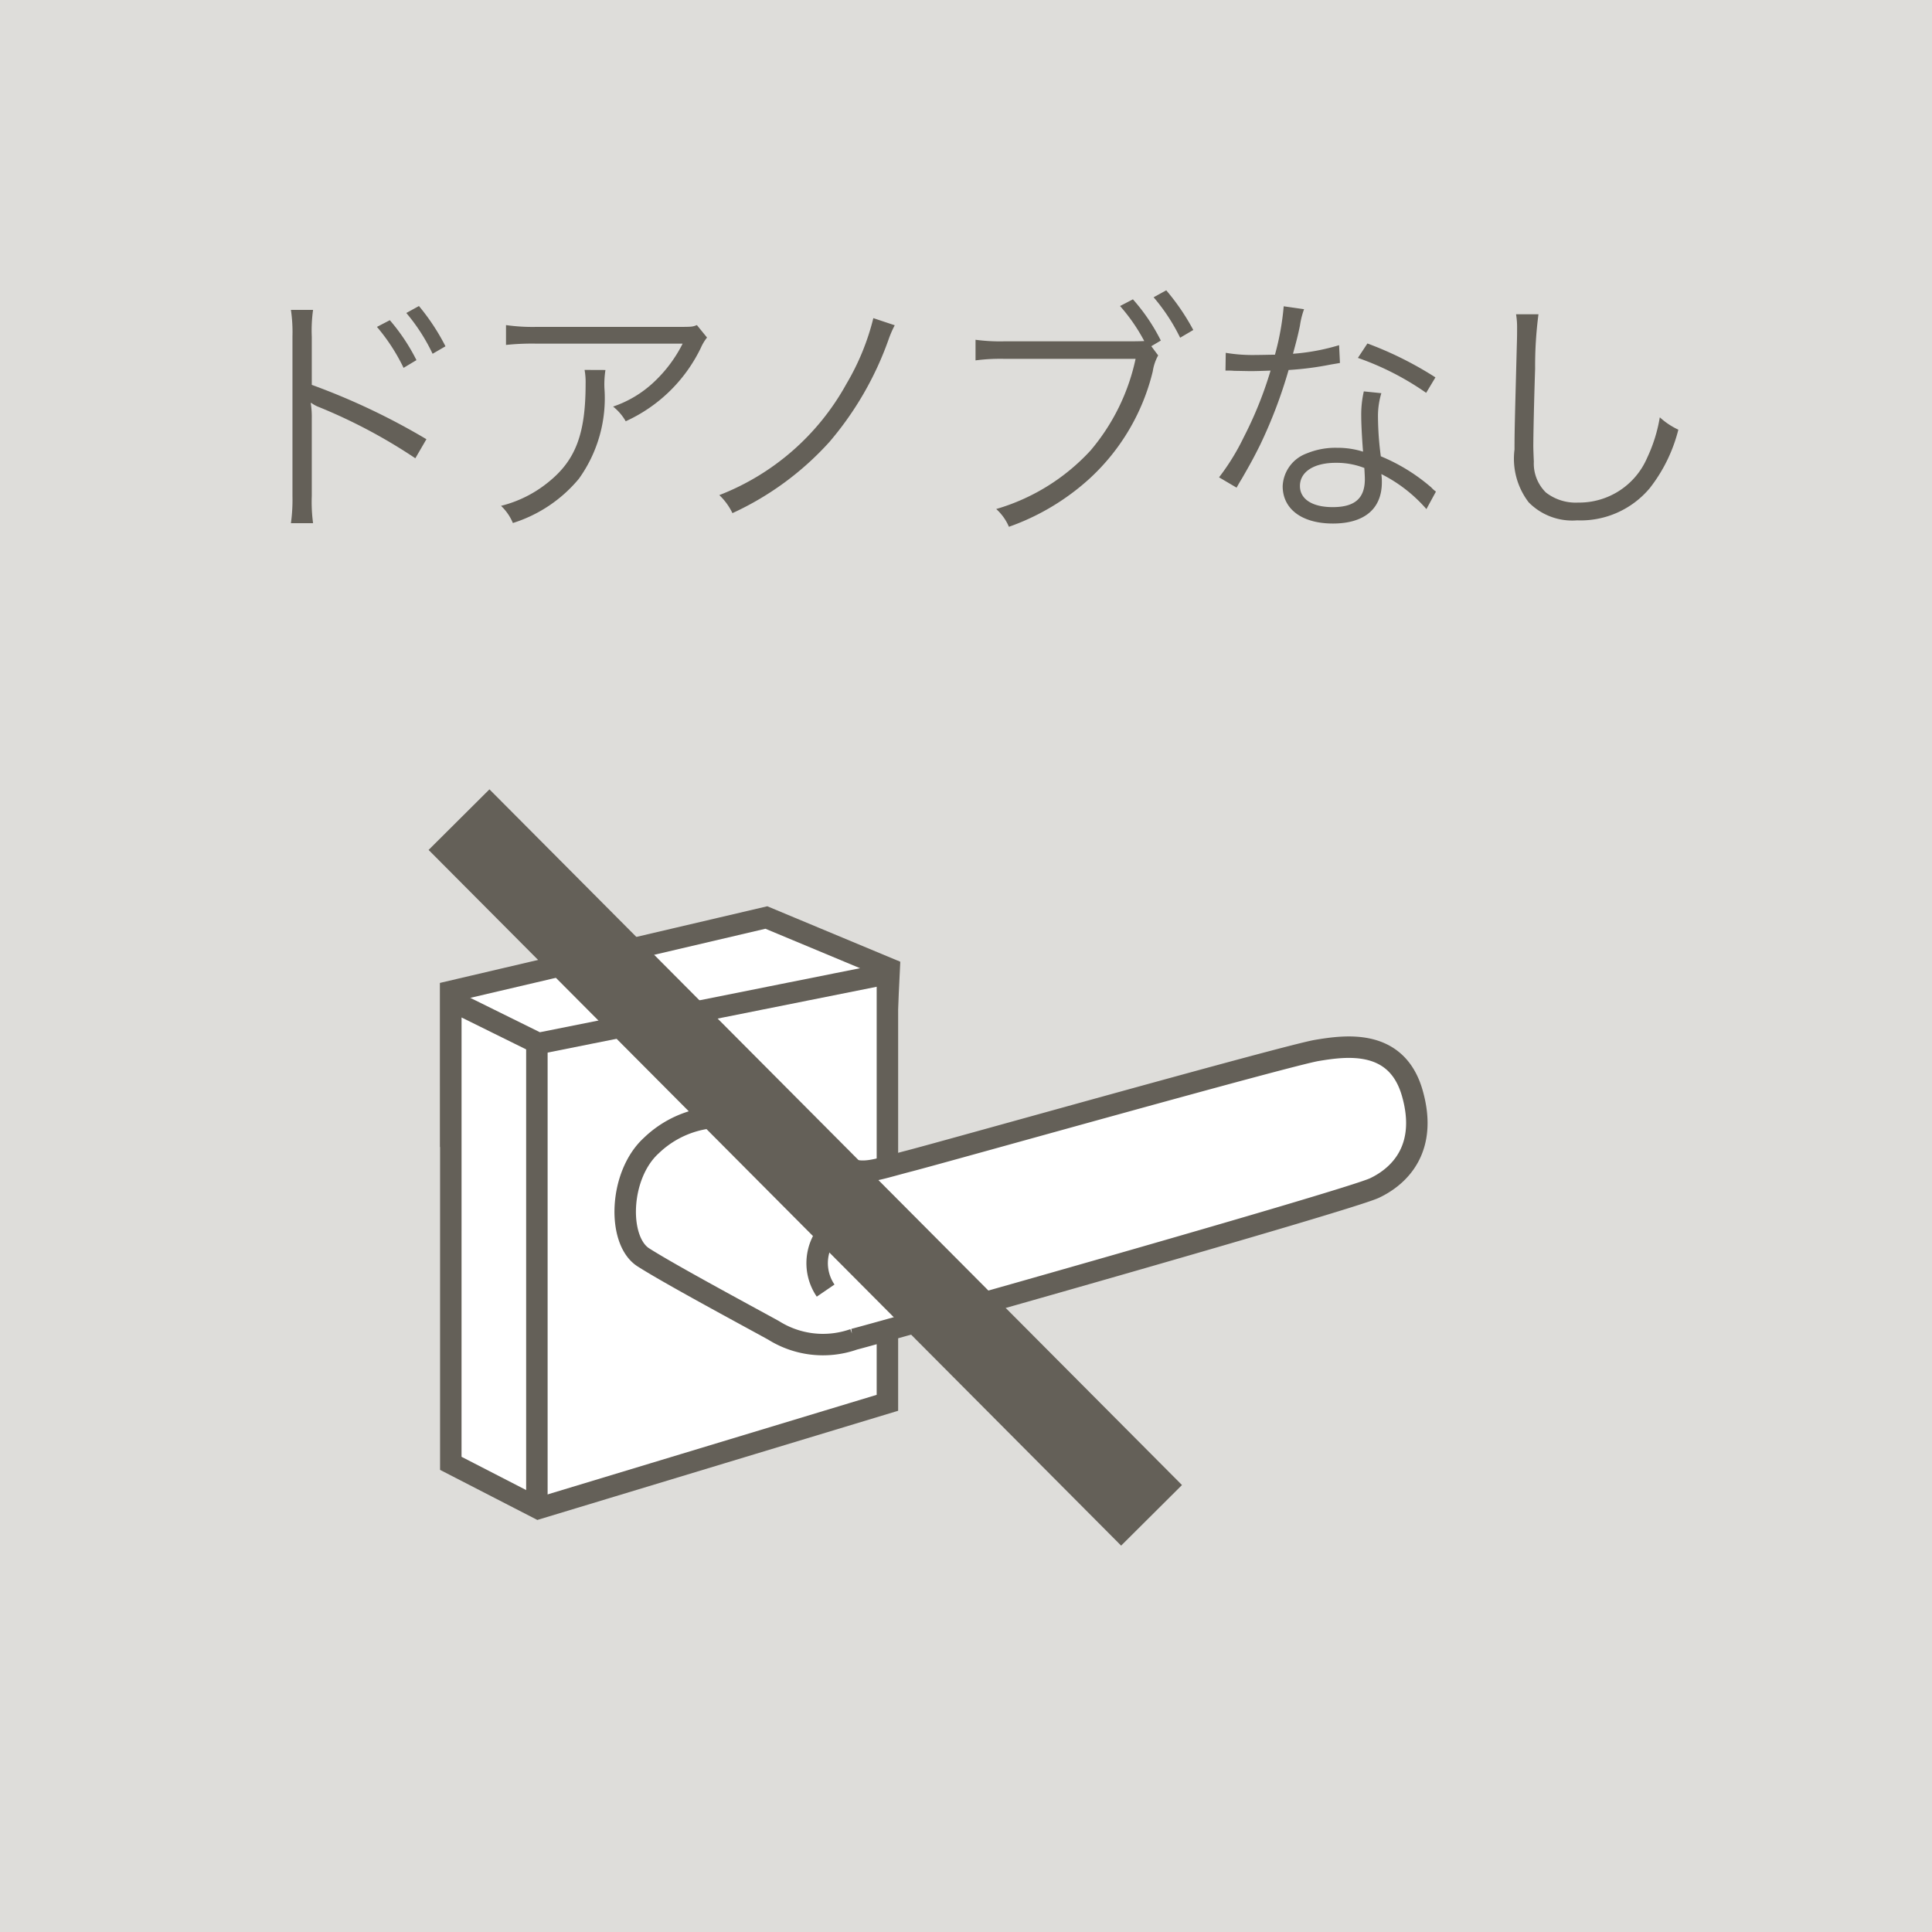
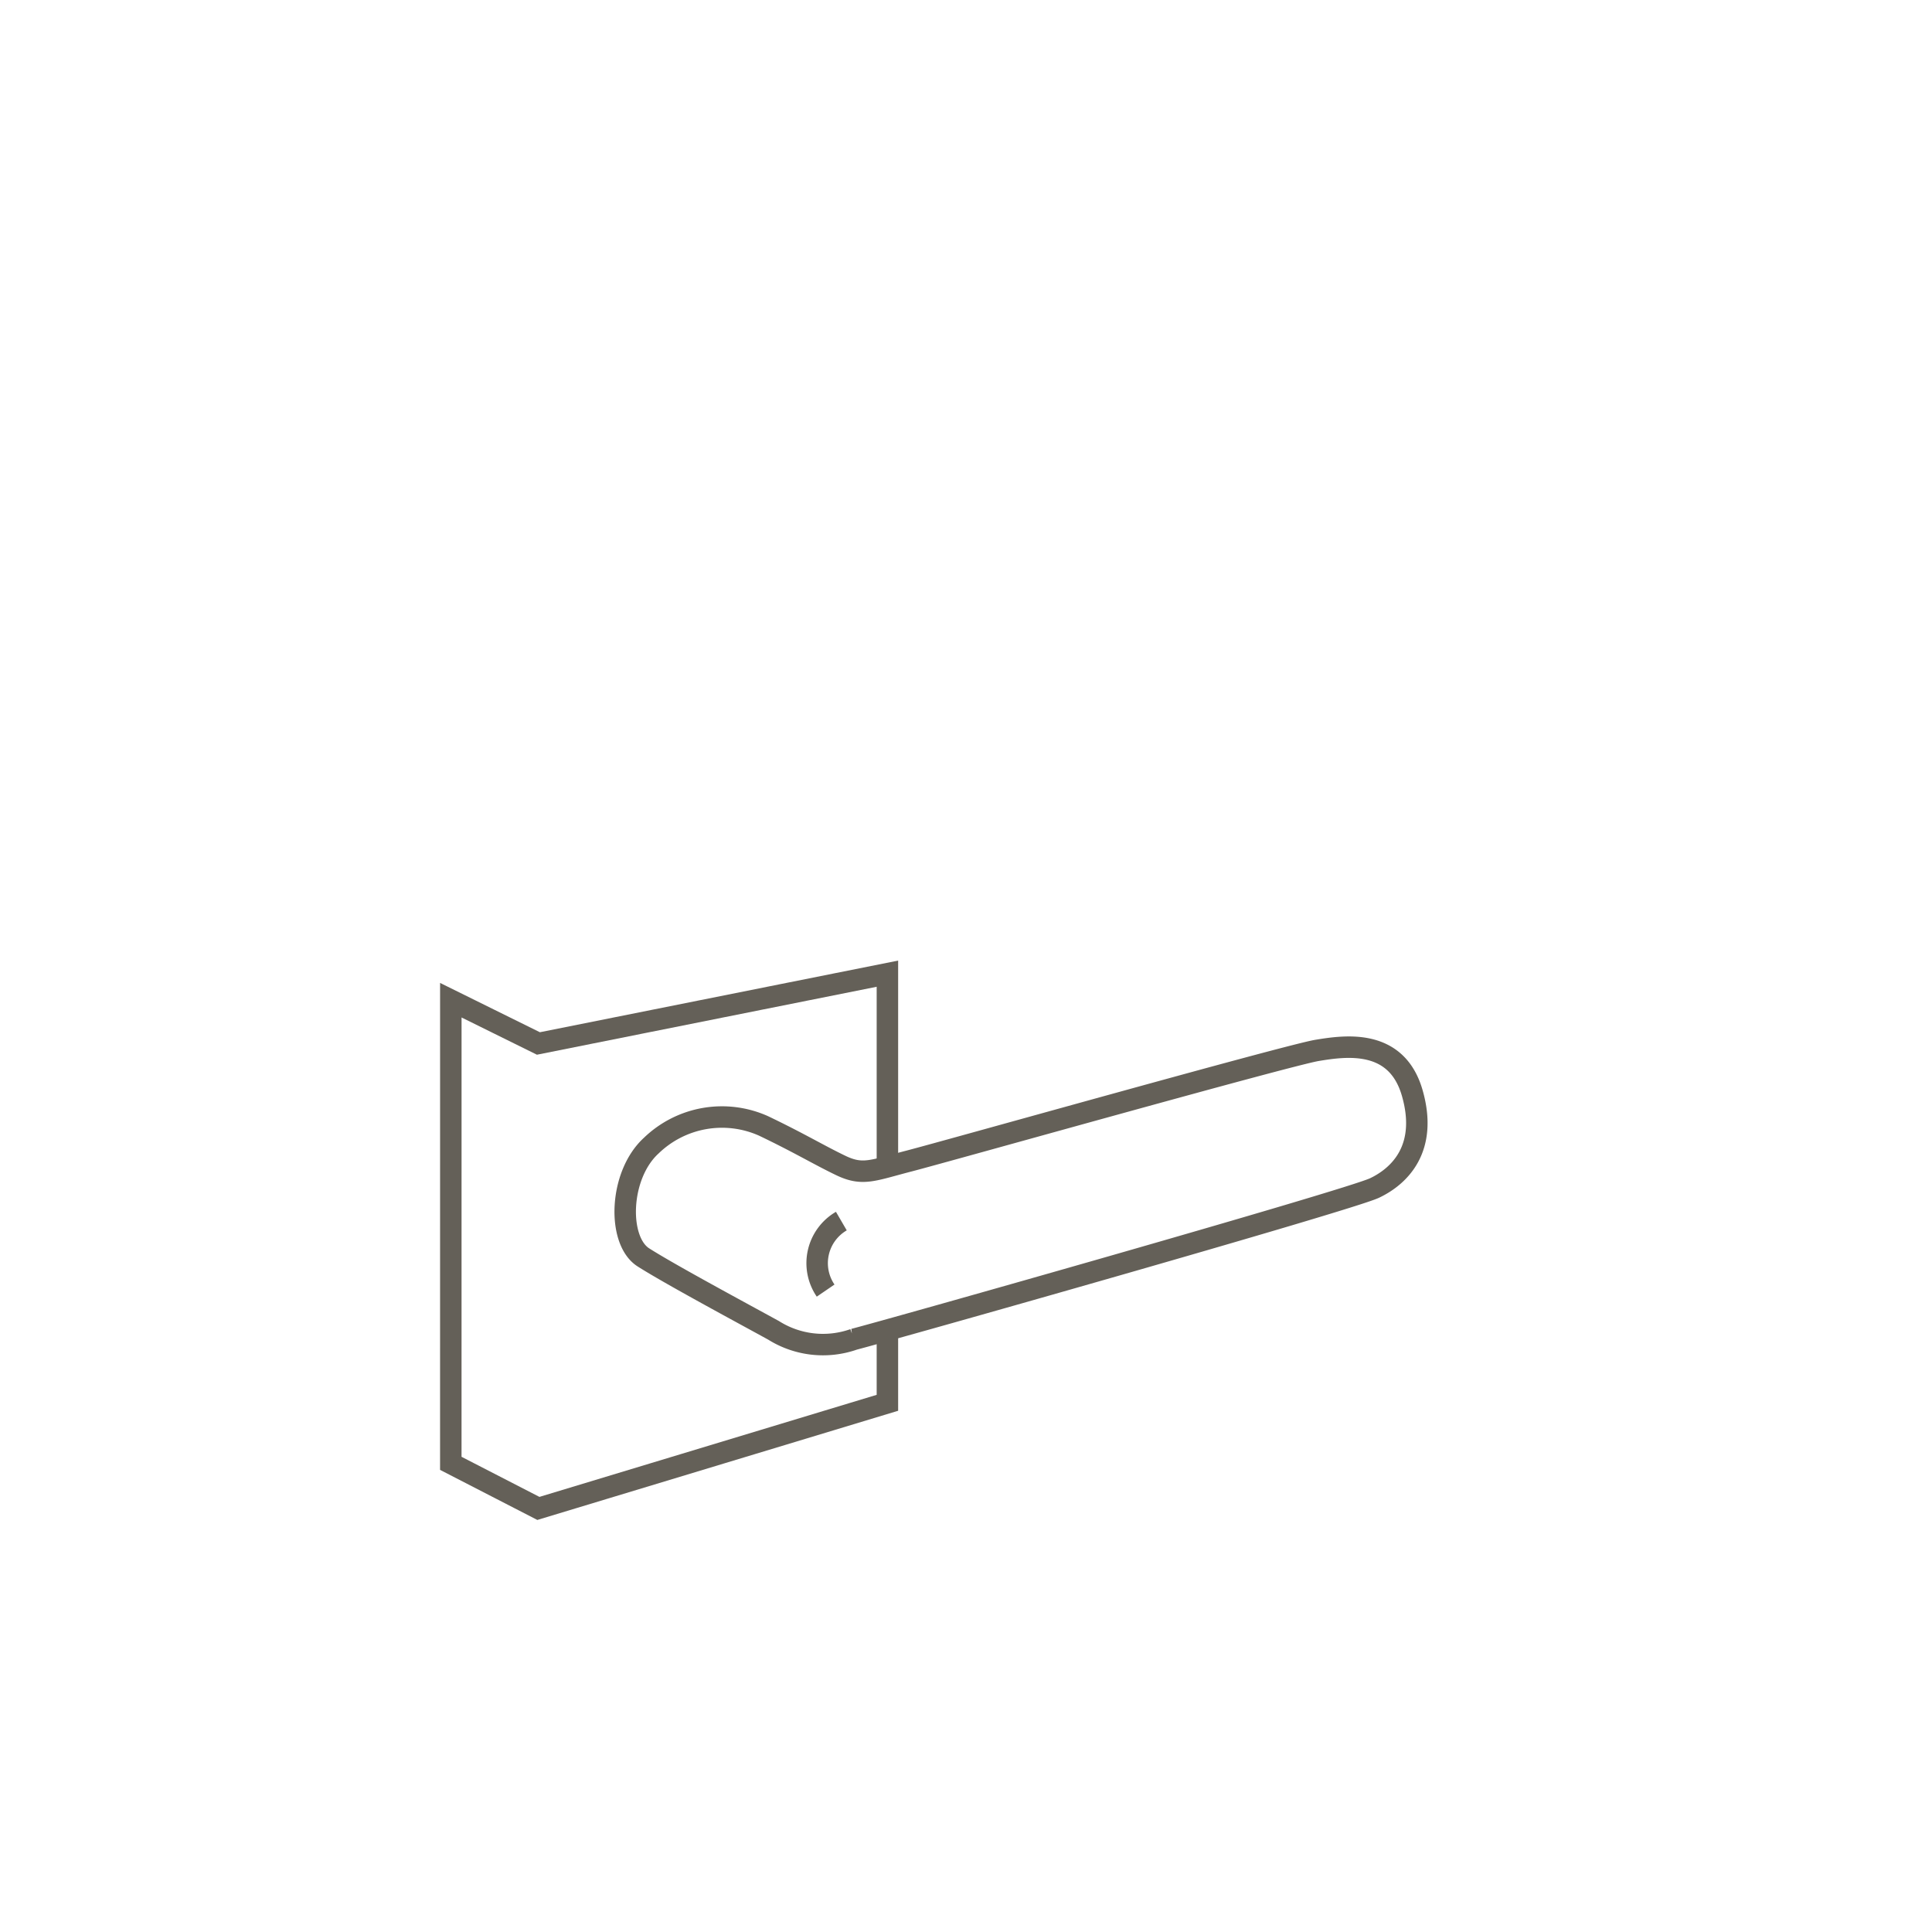
<svg xmlns="http://www.w3.org/2000/svg" width="90" height="90" viewBox="0 0 90 90">
  <g id="A" transform="translate(-797 64)">
    <g id="グループ_23" data-name="グループ 23">
-       <rect id="長方形_26" data-name="長方形 26" width="90" height="90" transform="translate(797 -64)" fill="#deddda" />
-       <path id="パス_55" data-name="パス 55" d="M4.584.372A7.423,7.423,0,0,1,4.524-.9V-4.512a4.013,4.013,0,0,0-.048-.708L4.5-5.232a1.521,1.521,0,0,0,.372.2A24.992,24.992,0,0,1,9.348-2.652l.516-.888a31.505,31.505,0,0,0-5.34-2.532V-8.316a6.829,6.829,0,0,1,.06-1.248H3.552A7.053,7.053,0,0,1,3.624-8.34V-.888A7.961,7.961,0,0,1,3.552.372ZM7.56-8.772A8.887,8.887,0,0,1,8.8-6.864l.6-.36A9.11,9.11,0,0,0,8.16-9.084ZM8.928-9.42a8.756,8.756,0,0,1,1.224,1.9l.6-.348A10.108,10.108,0,0,0,9.516-9.744Zm13.536.564c-.216.084-.216.084-1.02.084H15a8.8,8.8,0,0,1-1.428-.084v.924a11.587,11.587,0,0,1,1.416-.06H21.8A6.366,6.366,0,0,1,20.46-6.2a5.2,5.2,0,0,1-1.9,1.14,2.358,2.358,0,0,1,.588.684,7.182,7.182,0,0,0,3.5-3.42,2.154,2.154,0,0,1,.288-.48ZM17.232-6.768a3.169,3.169,0,0,1,.048.648c0,2.34-.468,3.564-1.74,4.584a5.639,5.639,0,0,1-2.2,1.1,2.347,2.347,0,0,1,.552.8A6.537,6.537,0,0,0,16.968-1.7a6.428,6.428,0,0,0,1.188-4.224,4.353,4.353,0,0,1,.048-.84ZM30.684-9.18a11.327,11.327,0,0,1-1.26,3.072A11.509,11.509,0,0,1,23.508-.936a2.836,2.836,0,0,1,.612.84A13.894,13.894,0,0,0,28.644-3.42,15.106,15.106,0,0,0,31.38-8.148a4.985,4.985,0,0,1,.3-.7ZM43.632-7.872l.444-.264a8.816,8.816,0,0,0-1.3-1.92l-.6.312a8.344,8.344,0,0,1,1.128,1.632c-.3.012-.456.012-.708.012H36.8a8.507,8.507,0,0,1-1.356-.072v.96a8.86,8.86,0,0,1,1.344-.072H42.9a9.725,9.725,0,0,1-2.1,4.272A9.636,9.636,0,0,1,36.408-.288,2.375,2.375,0,0,1,37,.54a11.032,11.032,0,0,0,3.768-2.256A9.97,9.97,0,0,0,43.7-6.7a2.2,2.2,0,0,1,.252-.744Zm.108-2.28a8.9,8.9,0,0,1,1.236,1.884l.612-.36a10.452,10.452,0,0,0-1.26-1.848Zm6.06.42a12.346,12.346,0,0,1-.408,2.256c-.228,0-.624.012-.864.012a7.583,7.583,0,0,1-1.428-.1l-.012.828h.156c.036,0,.132,0,.264.012.18,0,.588.012.792.012.18,0,.588-.012.888-.024a17.968,17.968,0,0,1-1.248,3.1,10.594,10.594,0,0,1-1.152,1.872l.816.48c.06-.1.132-.24.24-.408.456-.792.564-1,.852-1.572a22.357,22.357,0,0,0,1.332-3.5A14.487,14.487,0,0,0,52-7.02c.288-.048.288-.048.42-.072L52.38-7.92a9.986,9.986,0,0,1-2.148.4c.168-.612.24-.9.324-1.308a3.758,3.758,0,0,1,.192-.768ZM56.868-6.42A16.539,16.539,0,0,0,53.7-8l-.444.672A13.015,13.015,0,0,1,56.436-5.7ZM56.892-1.1a1.214,1.214,0,0,1-.216-.192,8.62,8.62,0,0,0-2.352-1.452,14.315,14.315,0,0,1-.132-1.824,3.683,3.683,0,0,1,.156-1.116l-.816-.084a4.859,4.859,0,0,0-.12,1.164c0,.3.024.864.084,1.644a3.96,3.96,0,0,0-1.212-.18,3.507,3.507,0,0,0-1.416.264,1.7,1.7,0,0,0-1.116,1.524c0,1.068.9,1.74,2.34,1.74,1.464,0,2.28-.684,2.28-1.92a2.487,2.487,0,0,0-.024-.384,6.864,6.864,0,0,1,2.1,1.632ZM53.556-2.2s.024.372.024.516c0,.9-.468,1.308-1.5,1.308-.948,0-1.524-.372-1.524-.984,0-.66.648-1.08,1.668-1.08A3.561,3.561,0,0,1,53.556-2.2ZM60.624-9.36a3.691,3.691,0,0,1,.048.636c0,.192,0,.42-.012.78-.1,3.78-.108,4.08-.108,4.884a3.343,3.343,0,0,0,.66,2.46,2.846,2.846,0,0,0,2.256.84,4.2,4.2,0,0,0,3.384-1.5,7.3,7.3,0,0,0,1.332-2.724,3.4,3.4,0,0,1-.864-.576,7.129,7.129,0,0,1-.588,1.884A3.446,3.446,0,0,1,63.516-.588a2.265,2.265,0,0,1-1.5-.468,1.889,1.889,0,0,1-.564-1.44c-.012-.276-.024-.576-.024-.72,0-.54.036-2.172.084-3.612a18.5,18.5,0,0,1,.156-2.532Z" transform="translate(807 -40)" fill="#646058" />
-     </g>
+       </g>
    <g id="icon" transform="translate(-6.843 2.418)">
      <g id="グループ_21" data-name="グループ 21" transform="translate(-74.117 4.336)">
-         <path id="パス_22" data-name="パス 22" d="M225.068-307.622l14.7-3.442,5.723,2.387-.226,4.69.226-.117-20.421,3.149Z" transform="translate(673.892 283.051)" fill="#fff" stroke="#646058" stroke-width="1" />
        <path id="パス_20" data-name="パス 20" d="M225.068-229.289l4.08,2.1,16.259-4.92V-252.1h0l-16.258,3.252-4.08-2.016Z" transform="translate(673.892 226.703)" fill="#fff" stroke="#646058" stroke-width="1" />
-         <path id="パス_21" data-name="パス 21" d="M234.467-238.346v21.491" transform="translate(668.503 216.374)" fill="none" stroke="#646058" stroke-width="1" />
        <path id="パス_18" data-name="パス 18" d="M251.821-242.451c1.672.8,2.579,1.355,3.6,1.844s1.482.228,3.184-.212,17.674-4.934,19-5.152,3.7-.563,4.432,1.984-.553,3.856-1.757,4.427-22.8,6.679-24.251,7.047a4.328,4.328,0,0,1-3.745-.417c-1.434-.788-4.847-2.621-6.066-3.4s-1.139-3.832.372-5.207A4.738,4.738,0,0,1,251.821-242.451Z" transform="translate(661.711 224.148)" fill="#fff" stroke="#646058" stroke-width="1" />
        <path id="パス_19" data-name="パス 19" d="M265.92-229.782a2.267,2.267,0,0,0-.732,3.238" transform="translate(651.233 215.911)" fill="#fff" stroke="#646058" stroke-width="1" />
      </g>
-       <path id="パス_54" data-name="パス 54" d="M852.383,427.182l32.261,32.408" transform="translate(-27.157 -455.418)" fill="none" stroke="#646058" stroke-width="4" />
    </g>
  </g>
</svg>